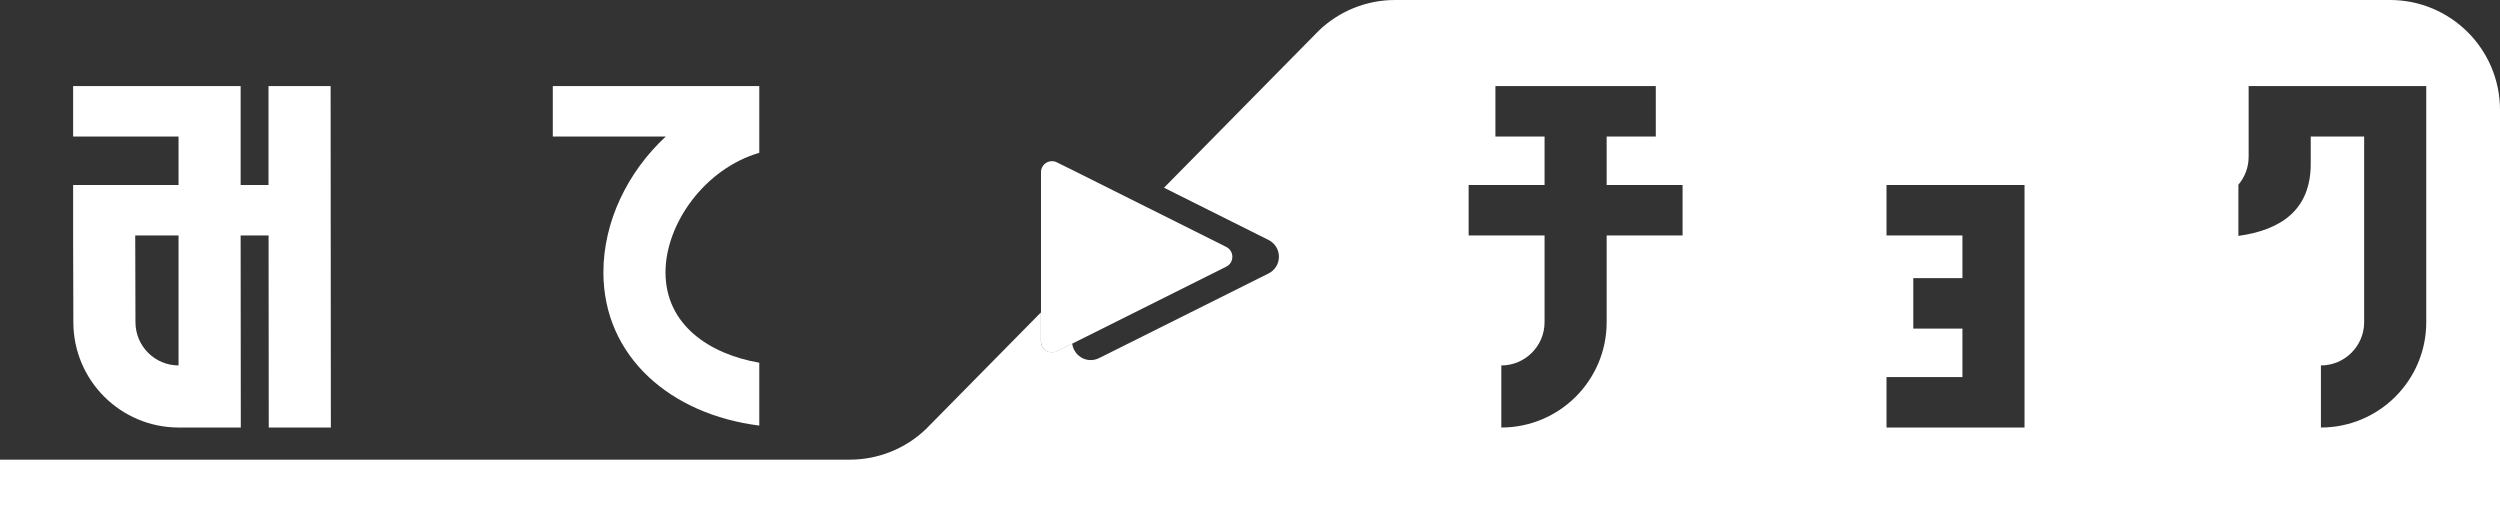
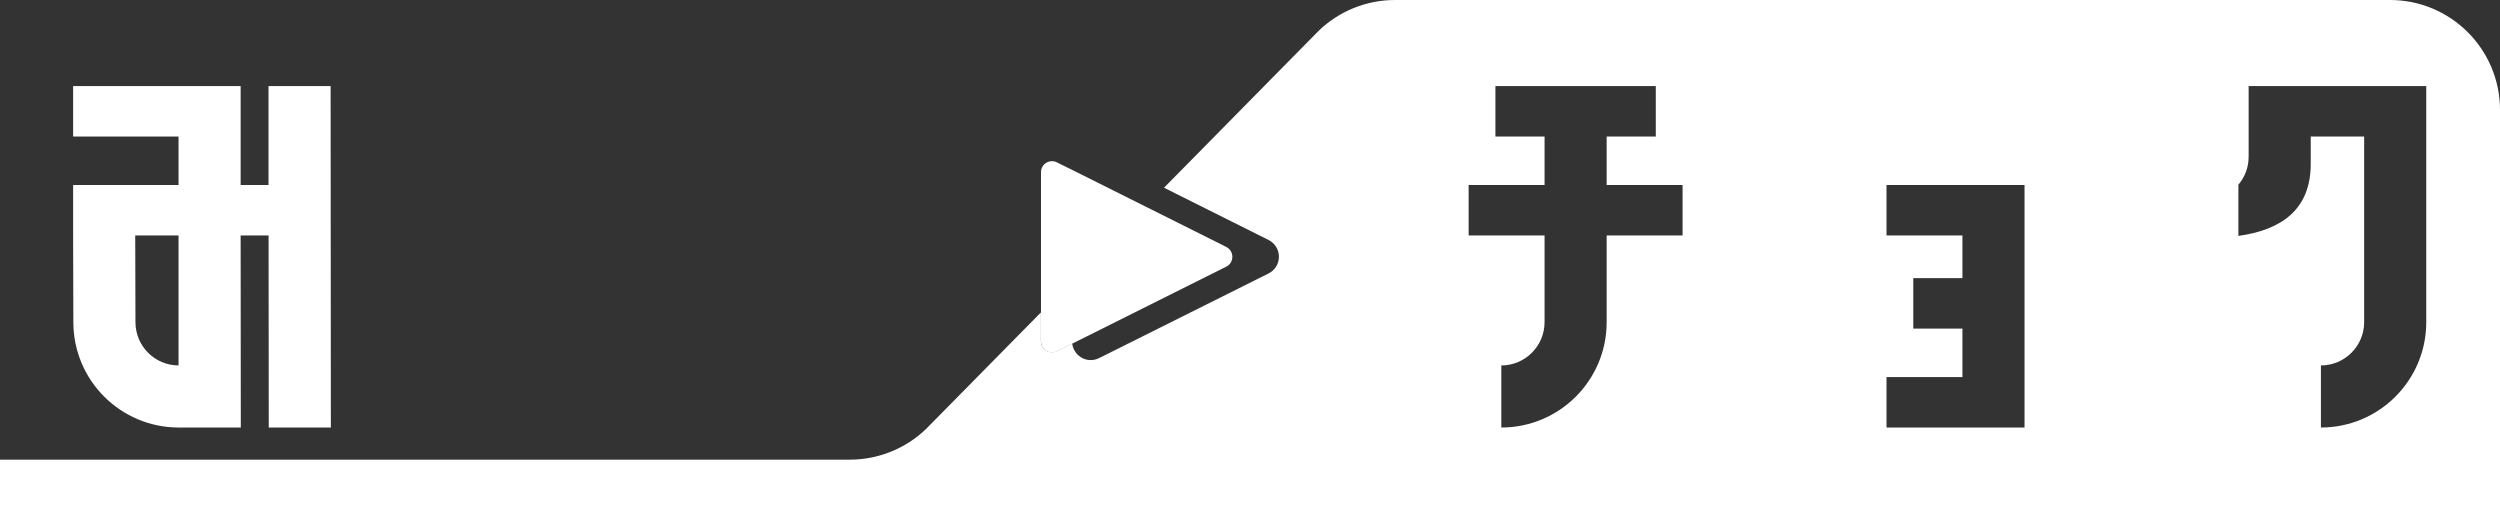
<svg xmlns="http://www.w3.org/2000/svg" width="250" height="51" viewBox="0 0 250 51" fill="none">
  <rect x="0" y="0" width="250" height="51" fill="#333333" stroke="none" />
  <path d="M238.992 0H139.497C136.664 0 133.939 1.094 131.897 3.05L116.403 18.772L126.851 23.995C127.488 24.313 127.892 24.957 127.892 25.671C127.892 26.385 127.496 27.029 126.851 27.348L110.899 35.317L109.913 35.806C109.649 35.938 109.37 36.008 109.075 36.008C108.112 36.008 107.328 35.279 107.219 34.347L106.668 34.619L105.682 35.108C104.953 35.473 104.091 34.945 104.091 34.122V31.243L92.587 42.915C90.537 44.87 87.812 45.965 84.987 45.965H0V51.009H250V10.996C250 4.92 245.071 0 239 0H238.992ZM168.258 23.545H160.666V32.221C160.666 38.033 155.946 42.752 150.132 42.752V36.544C152.515 36.544 154.456 34.603 154.456 32.221V23.545H146.864V18.501H154.456V13.65H149.542V8.606H154.456H160.666H165.58V13.65H160.666V18.501H168.258V23.545ZM202.453 27.813V42.752H188.651V37.708H196.243V32.857H191.329V27.813H196.243V23.545H188.651V18.501H202.453V27.813ZM242.625 13.65V32.221C242.625 38.033 237.906 42.752 232.091 42.752V36.544C234.474 36.544 236.415 34.603 236.415 32.221V13.65H231.074V16.382C231.074 21.046 228.039 23.002 223.839 23.591V18.47C224.476 17.717 224.864 16.747 224.864 15.684V8.606H242.625V13.65Z" fill="white" />
-   <path d="M60.34 27.231C60.34 35.682 67.078 41.448 75.928 42.558V36.272C70.983 35.418 66.55 32.516 66.55 27.231C66.55 22.381 70.463 16.879 75.928 15.28V8.606H55.279V13.65H66.581C62.754 17.189 60.34 22.179 60.34 27.231Z" fill="white" />
  <path d="M7.336 32.221C7.336 38.033 12.056 42.752 17.87 42.752H24.08L24.064 23.545H26.859L26.875 42.752H33.085L33.062 8.606H26.851V18.5H24.064V8.606H7.312V13.65H17.854V18.5H7.312V23.545L7.336 32.221ZM17.854 23.545V36.543C15.479 36.543 13.546 34.603 13.546 32.221L13.523 23.545H17.854Z" fill="white" />
  <path d="M105.69 35.123L106.676 34.634L107.227 34.363L122.629 26.665C123.436 26.261 123.436 25.105 122.629 24.693L107.227 16.995L106.676 16.724L105.69 16.235C104.96 15.87 104.099 16.398 104.099 17.22V34.145C104.099 34.96 104.96 35.496 105.69 35.131V35.123Z" fill="white" />
</svg>